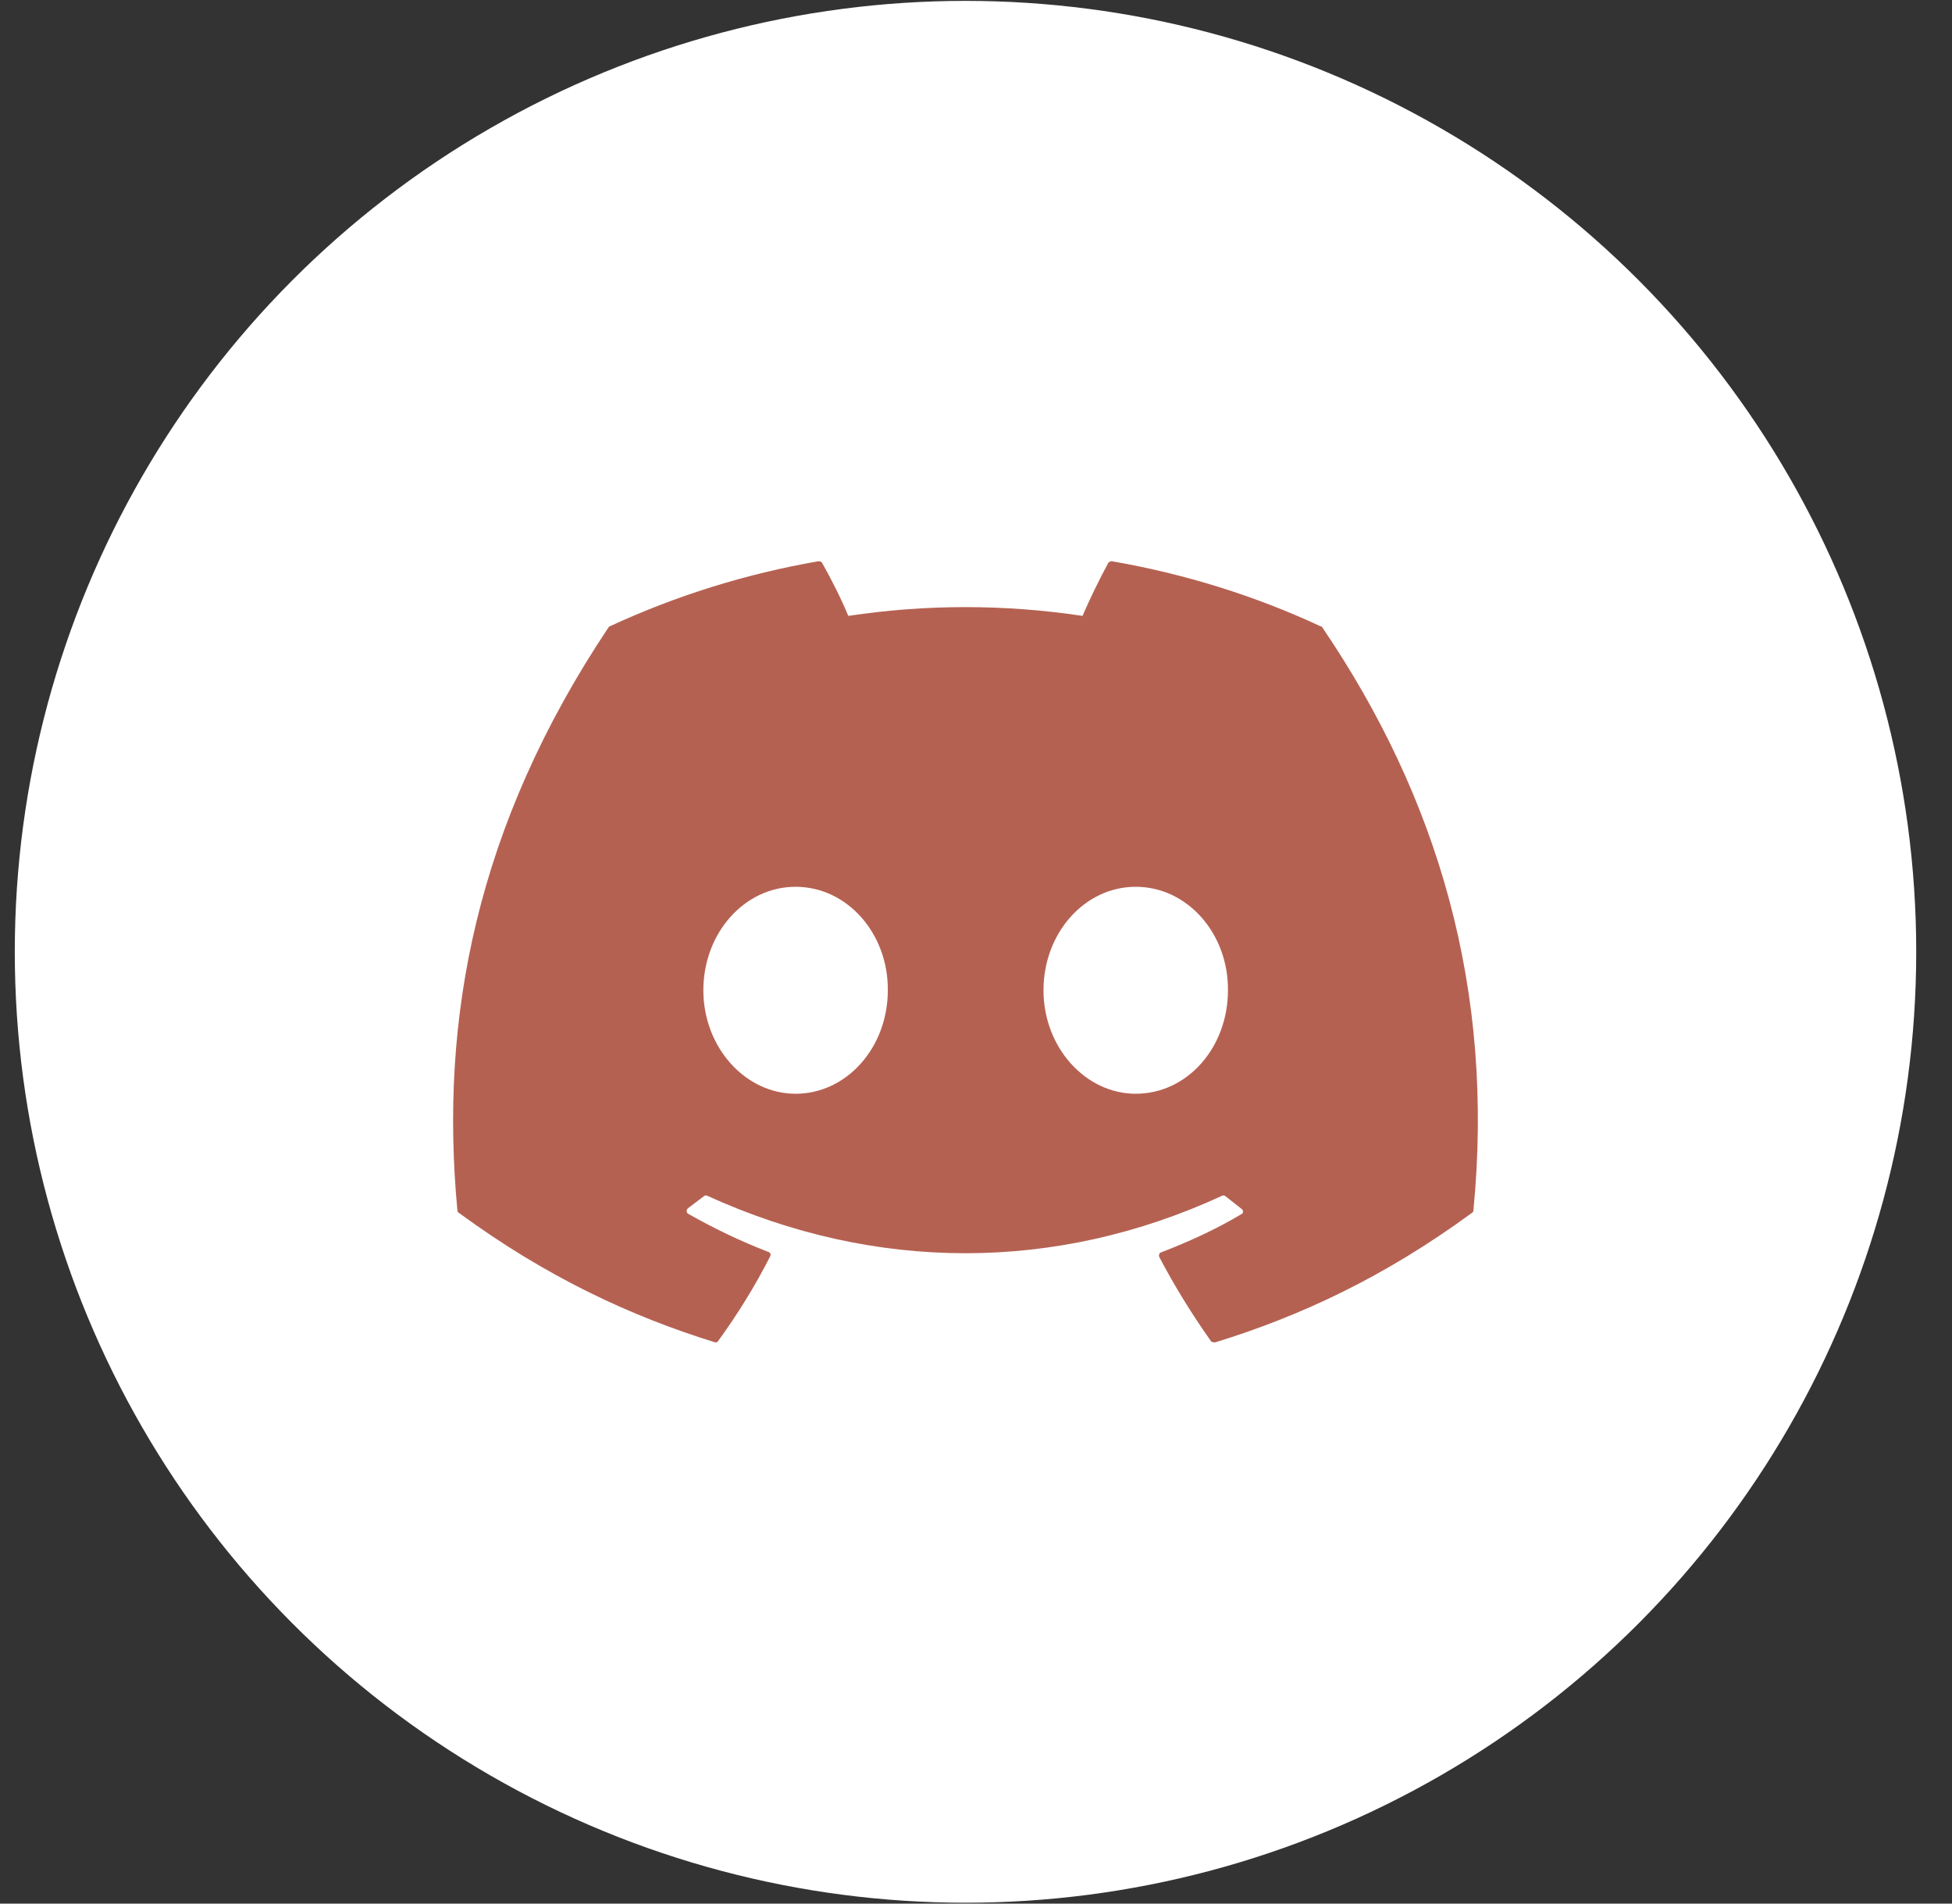
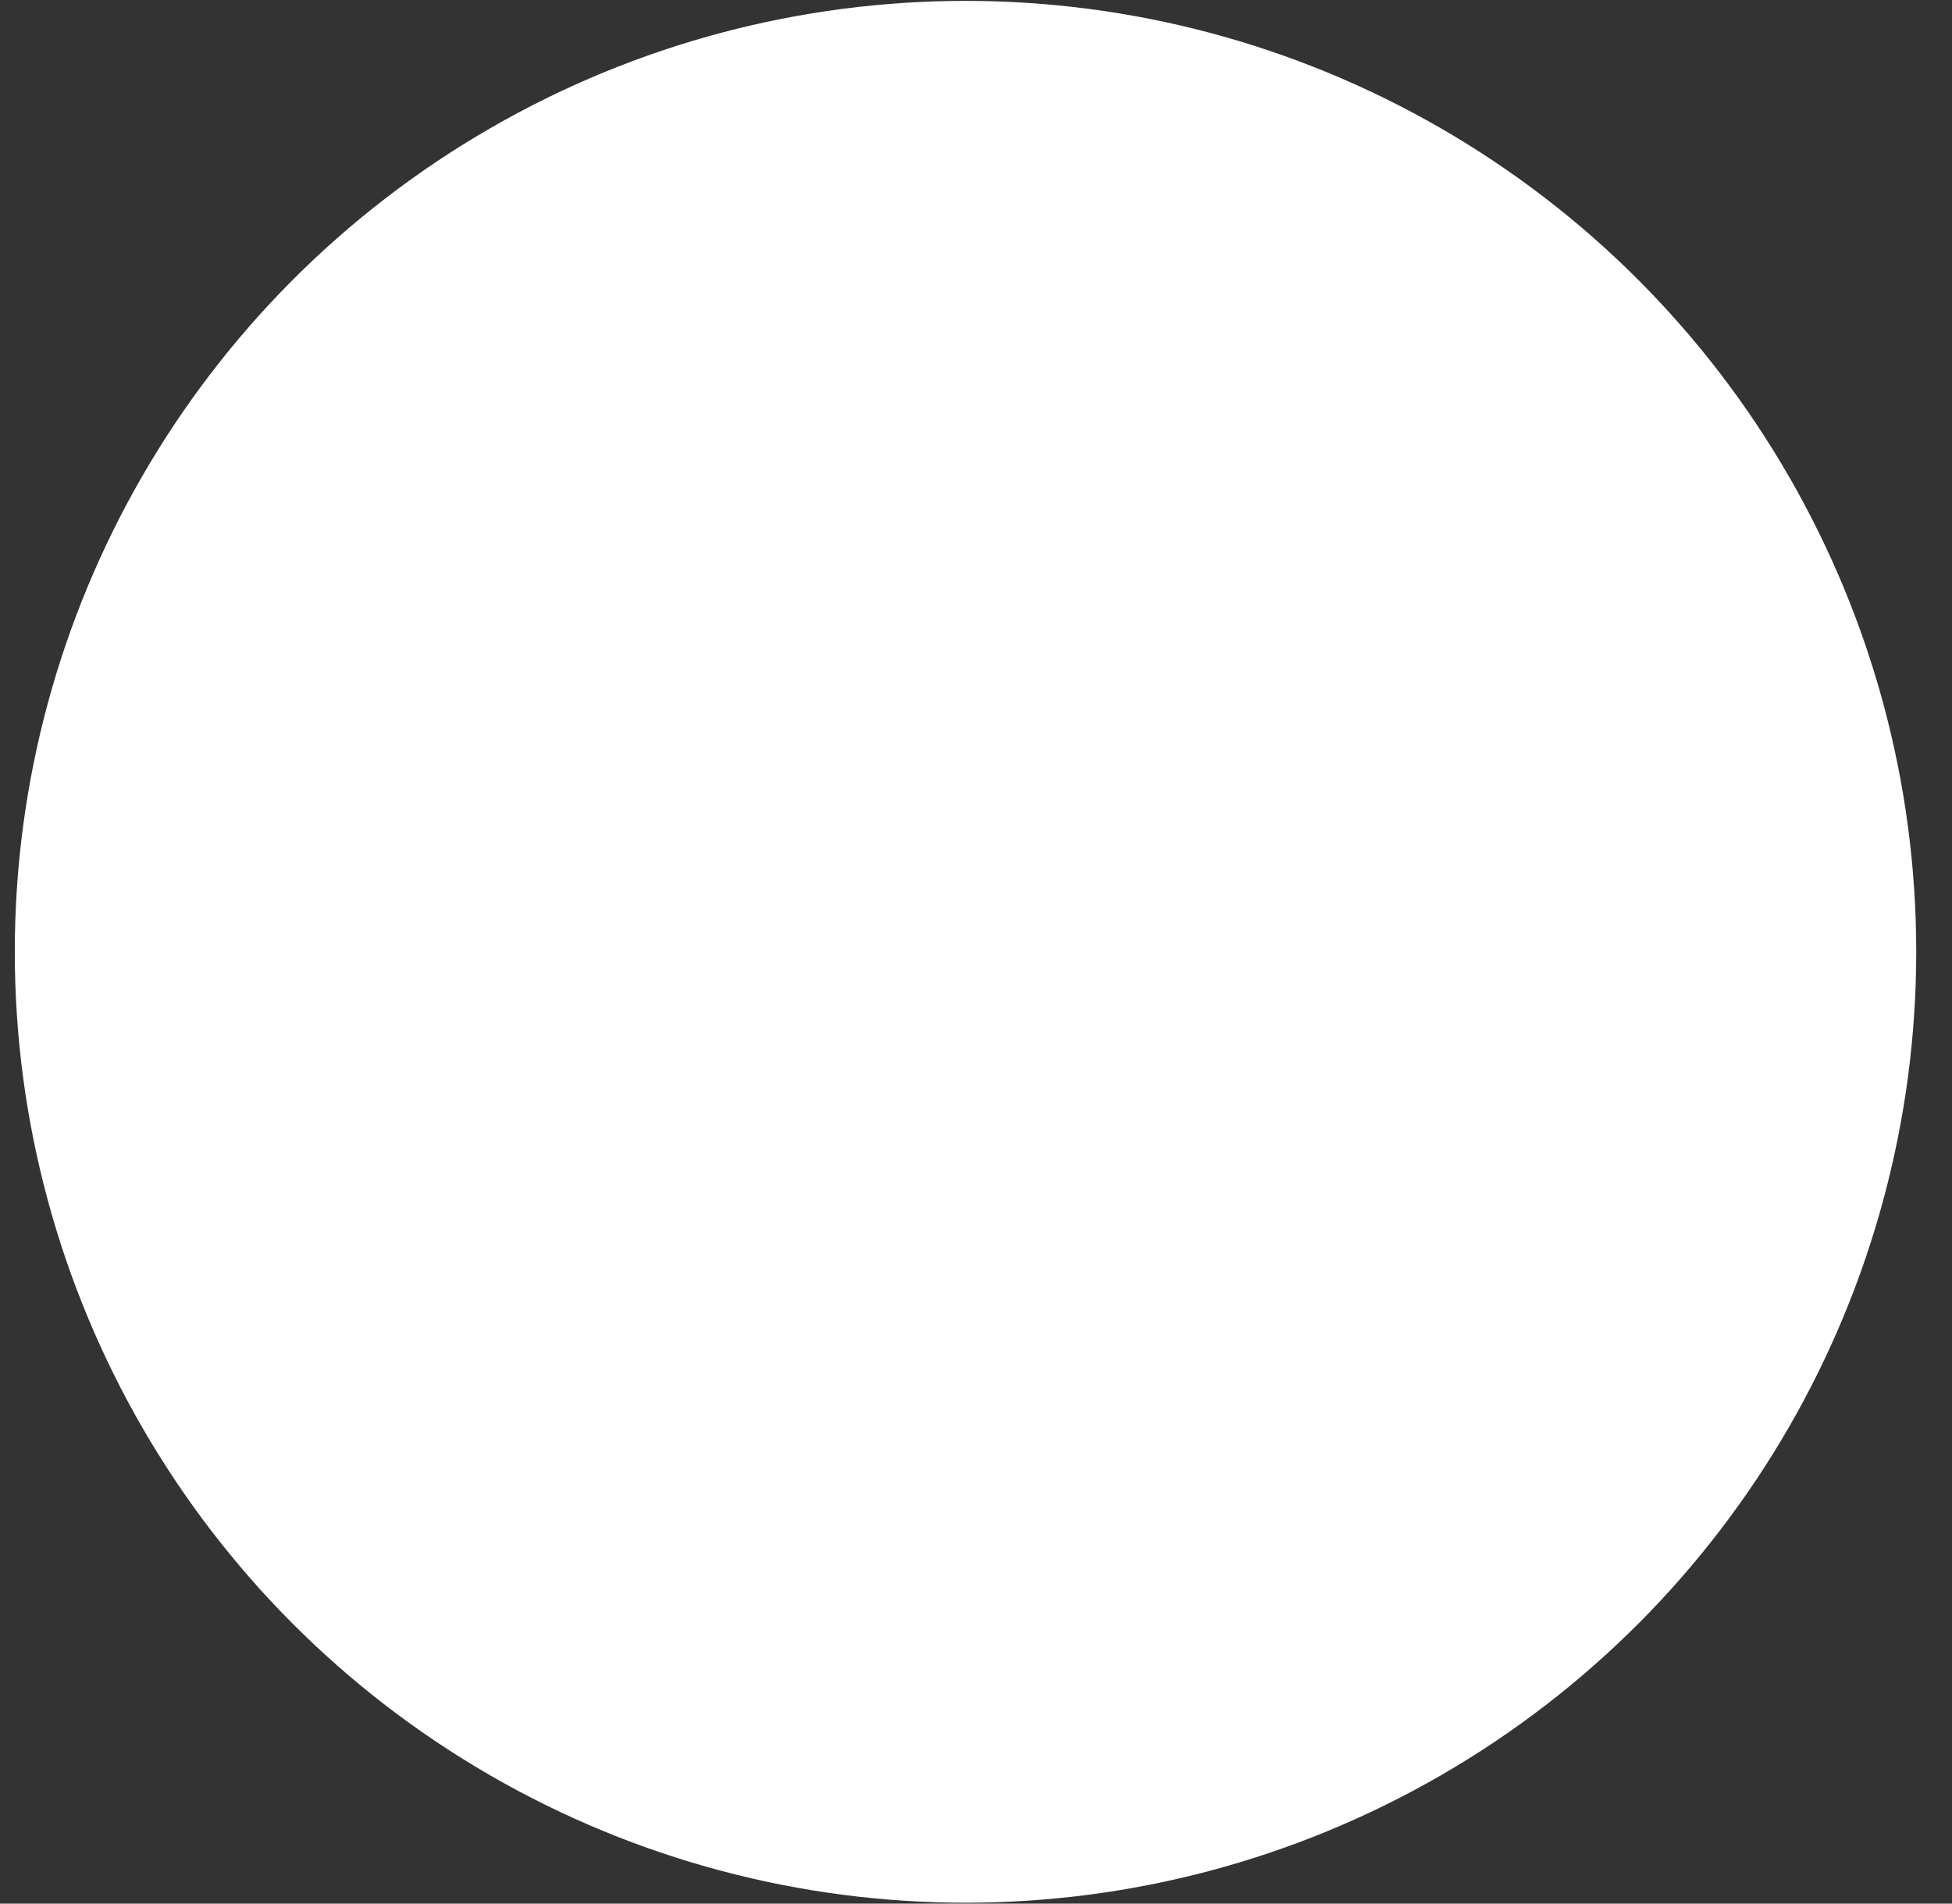
<svg xmlns="http://www.w3.org/2000/svg" width="40" height="39" viewBox="0 0 40 39" fill="none">
  <rect x="0" y="0" width="40" height="39" fill="#333333" stroke="none" />
  <circle cx="19.785" cy="19.5" r="19.482" fill="white" />
-   <path d="M27.053 12.828C25.723 12.208 24.283 11.758 22.783 11.498C22.757 11.498 22.732 11.509 22.713 11.528C22.533 11.858 22.323 12.288 22.183 12.618C20.592 12.378 18.974 12.378 17.383 12.618C17.243 12.278 17.033 11.858 16.843 11.528C16.833 11.508 16.803 11.498 16.773 11.498C15.273 11.758 13.843 12.208 12.503 12.828C12.493 12.828 12.483 12.838 12.473 12.848C9.753 16.918 9.003 20.878 9.373 24.798C9.373 24.818 9.383 24.838 9.403 24.848C11.203 26.168 12.933 26.968 14.643 27.498C14.673 27.508 14.703 27.498 14.713 27.478C15.113 26.928 15.473 26.348 15.783 25.738C15.803 25.698 15.783 25.658 15.743 25.648C15.173 25.428 14.633 25.168 14.103 24.868C14.063 24.848 14.063 24.788 14.093 24.758C14.203 24.678 14.313 24.588 14.423 24.508C14.443 24.488 14.473 24.488 14.493 24.498C17.933 26.068 21.643 26.068 25.043 24.498C25.063 24.488 25.093 24.488 25.113 24.508C25.223 24.598 25.333 24.678 25.443 24.768C25.483 24.798 25.483 24.858 25.433 24.878C24.913 25.188 24.363 25.438 23.793 25.658C23.753 25.668 23.743 25.718 23.753 25.748C24.073 26.358 24.433 26.938 24.823 27.488C24.853 27.498 24.883 27.508 24.913 27.498C26.633 26.968 28.363 26.168 30.163 24.848C30.183 24.838 30.193 24.818 30.193 24.798C30.633 20.268 29.463 16.338 27.093 12.848C27.083 12.838 27.073 12.828 27.053 12.828ZM16.303 22.408C15.273 22.408 14.413 21.458 14.413 20.288C14.413 19.118 15.253 18.168 16.303 18.168C17.363 18.168 18.203 19.128 18.193 20.288C18.193 21.458 17.353 22.408 16.303 22.408ZM23.273 22.408C22.243 22.408 21.383 21.458 21.383 20.288C21.383 19.118 22.223 18.168 23.273 18.168C24.333 18.168 25.173 19.128 25.163 20.288C25.163 21.458 24.333 22.408 23.273 22.408Z" fill="#B56152" />
</svg>